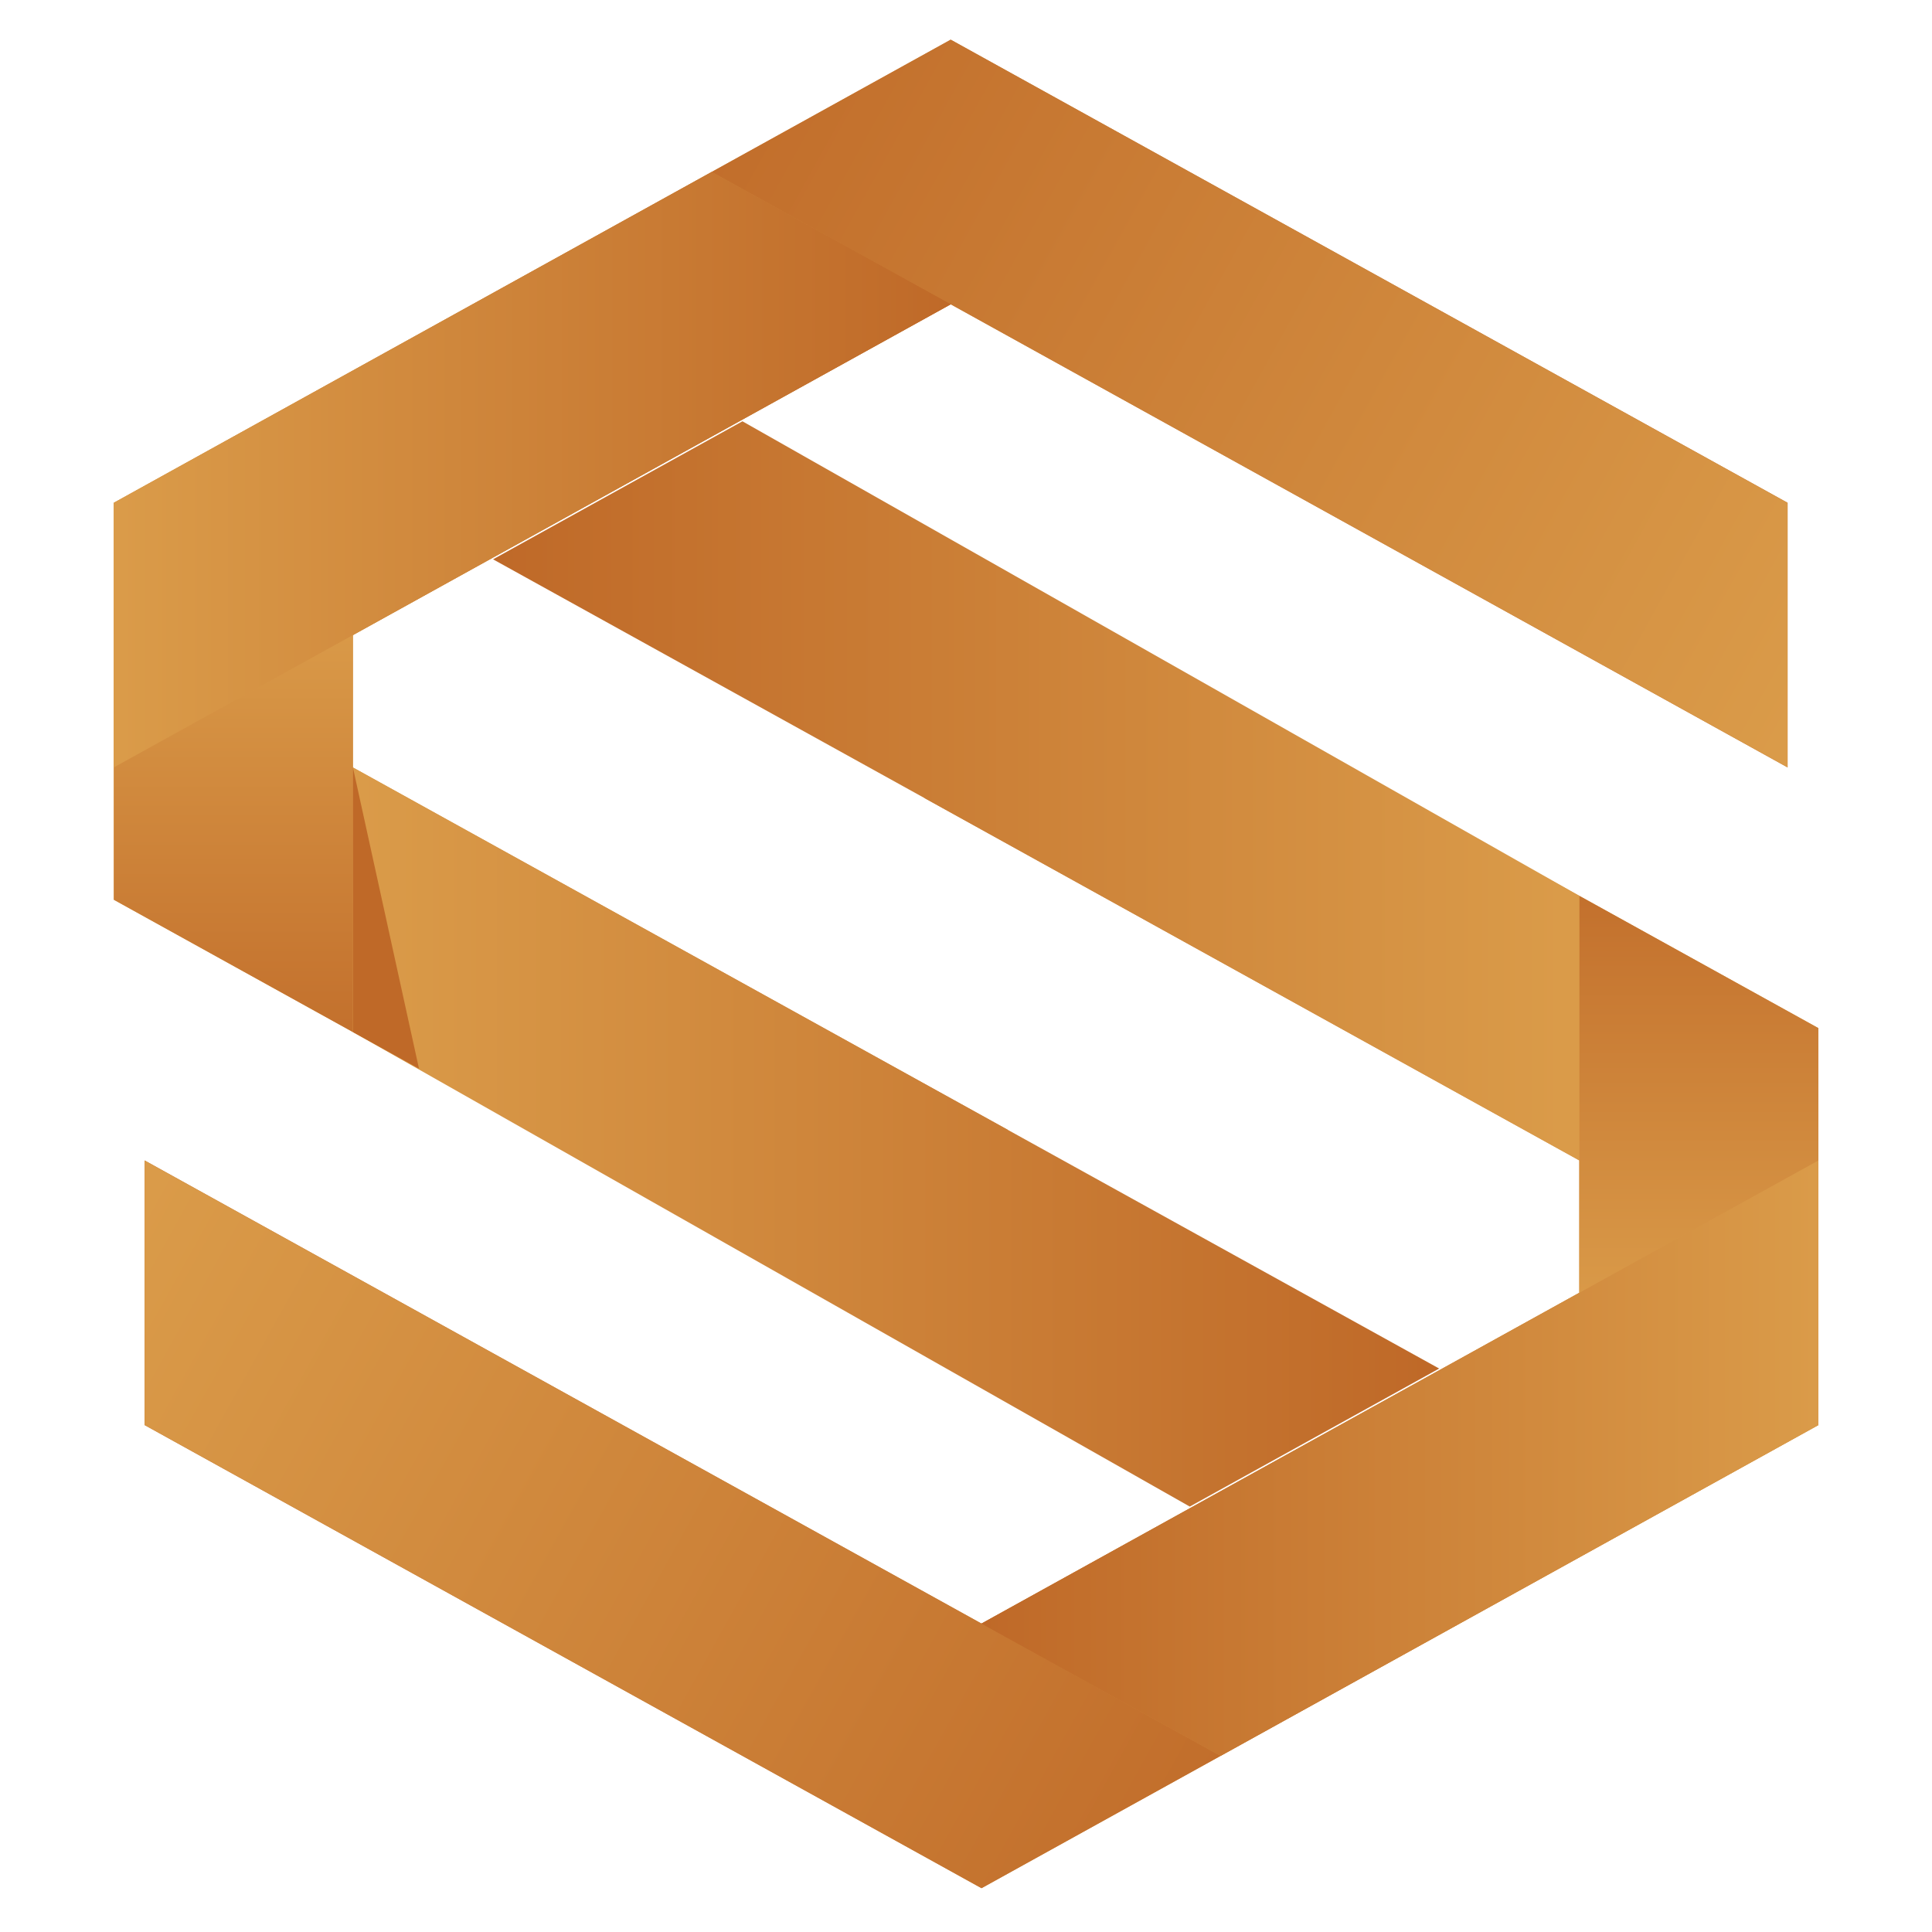
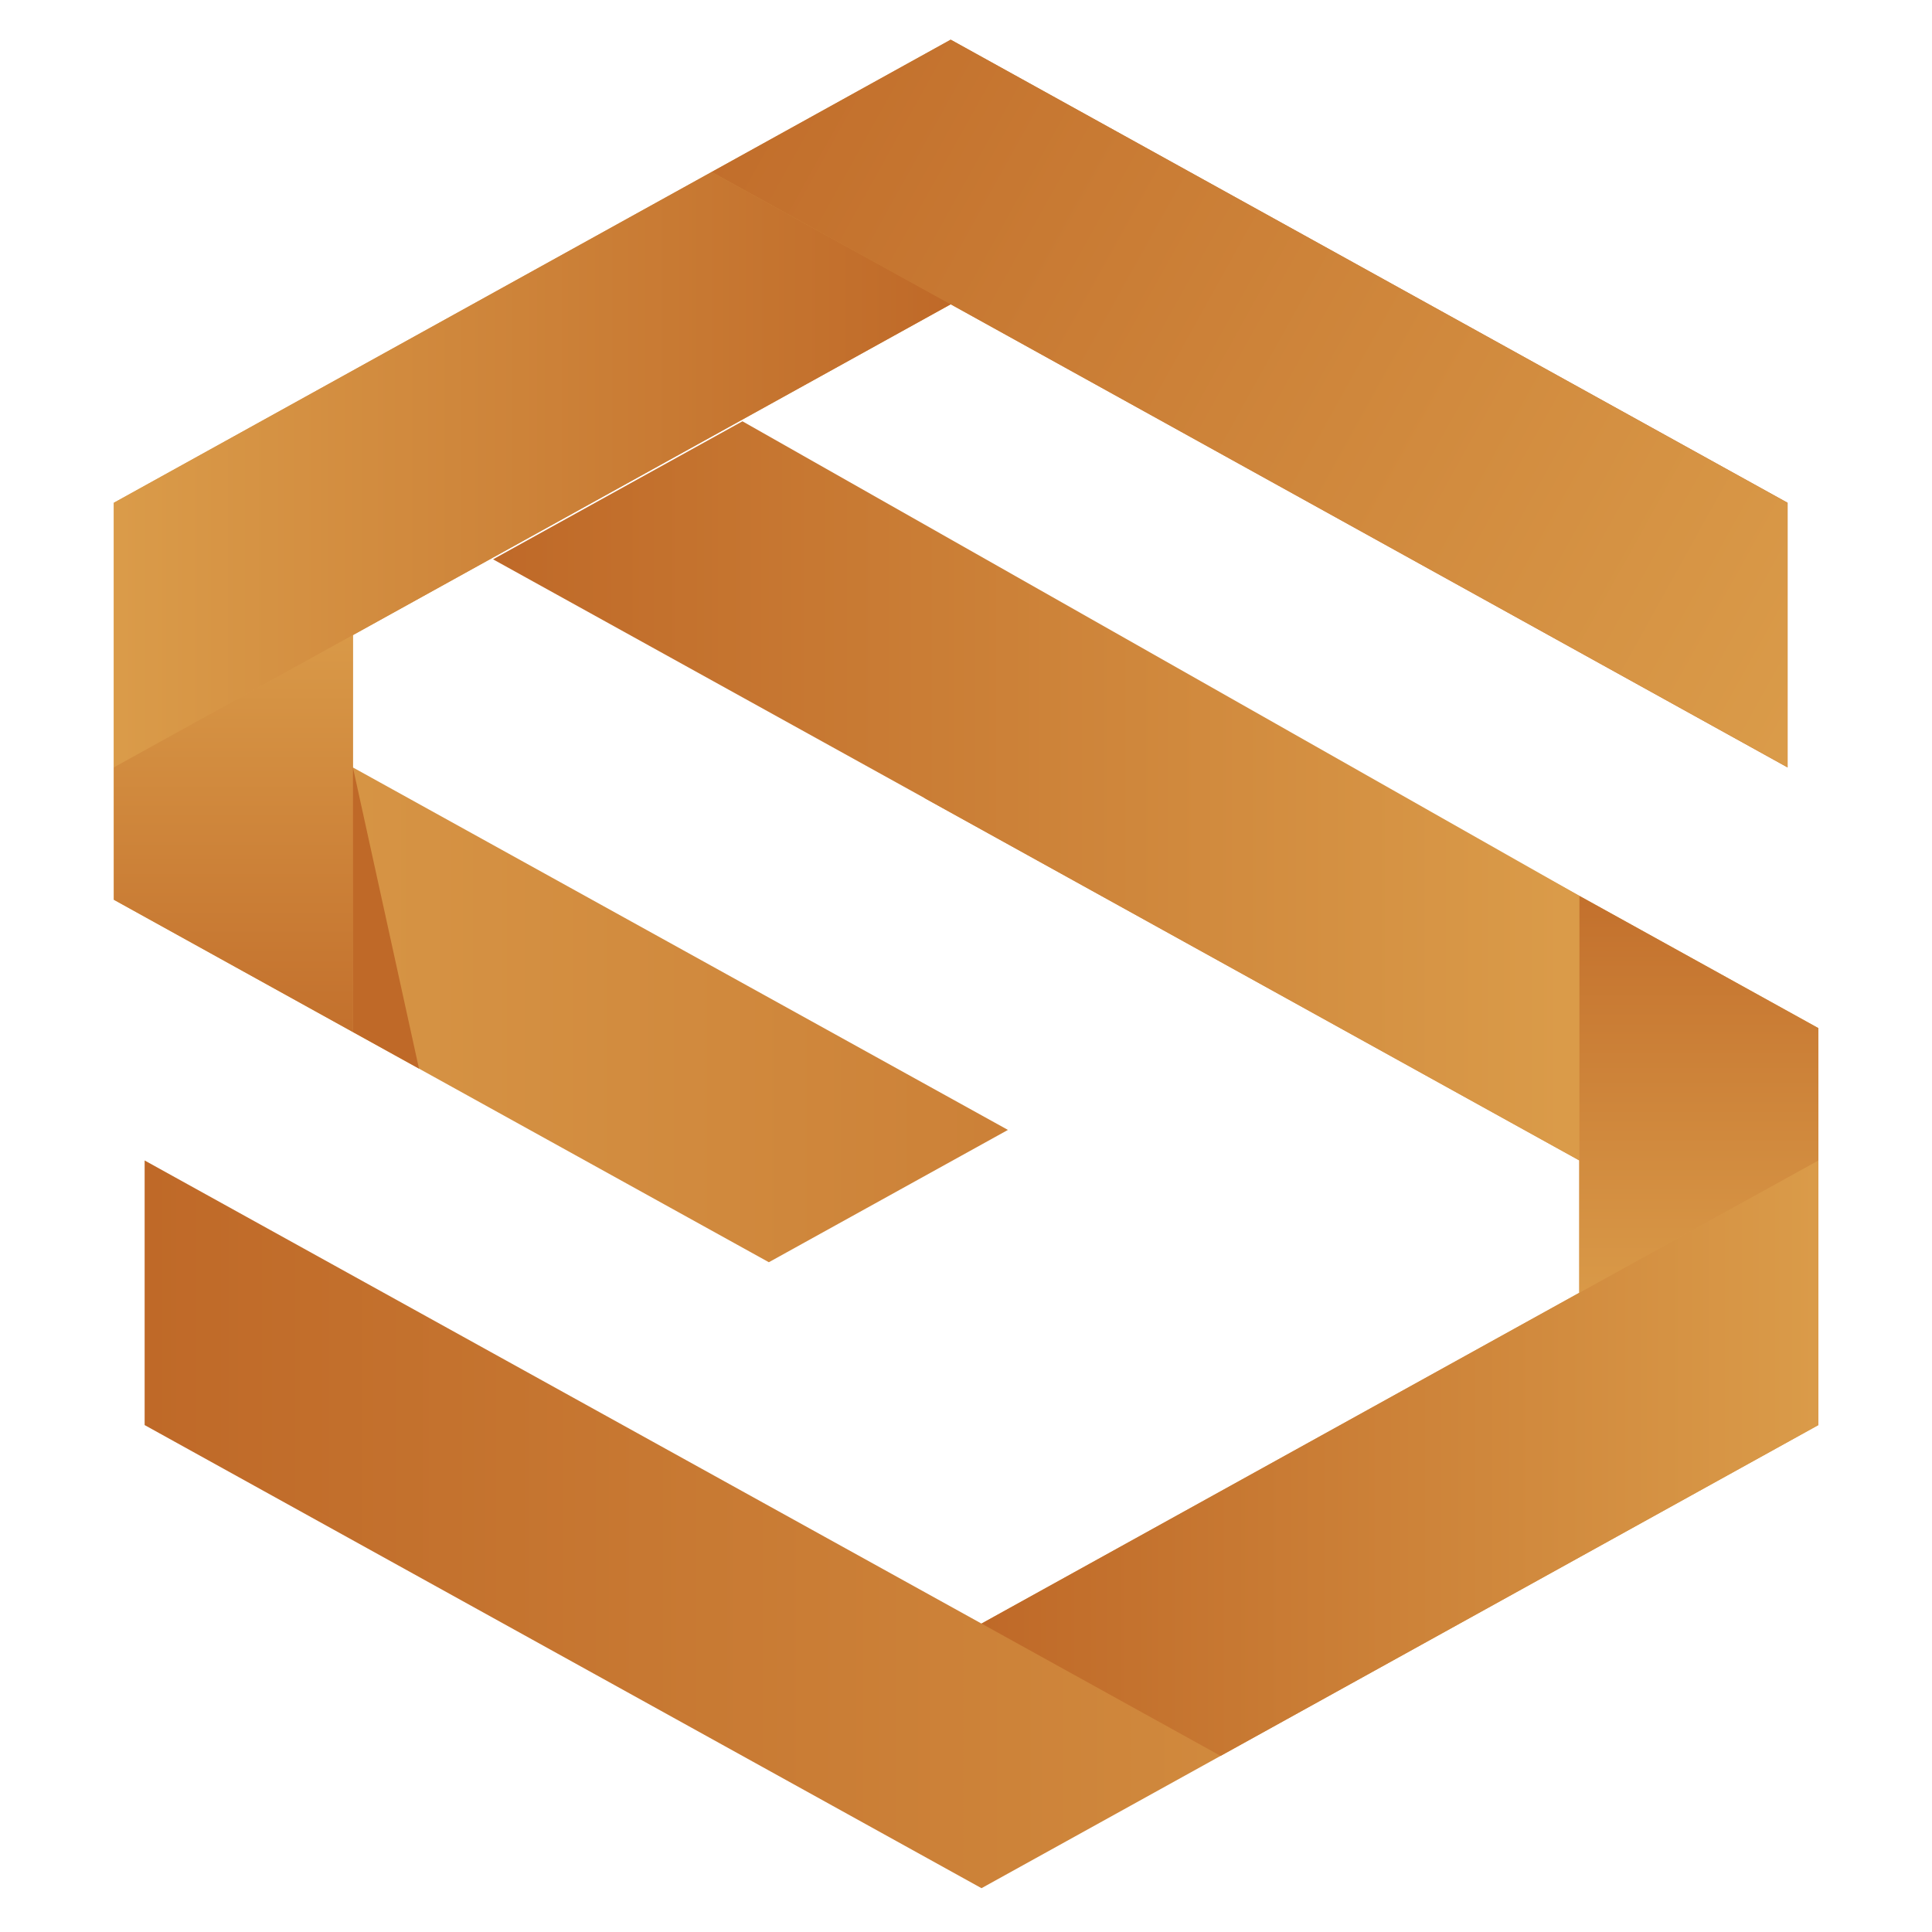
<svg xmlns="http://www.w3.org/2000/svg" xmlns:xlink="http://www.w3.org/1999/xlink" version="1.1" id="Camada_1" x="0px" y="0px" width="512px" height="512px" viewBox="0 0 512 512" enable-background="new 0 0 512 512" xml:space="preserve">
  <g>
    <g>
      <defs>
        <path id="SVGID_1_" d="M244.938,211.463l173.586,96.059v35.08l-95.058,52.601h0.001l-63.36,35.063L38.329,307.535v70.125     l221.778,122.729c73.93-40.91,147.853-81.818,221.78-122.729l-0.003-105.199c-57.859-32.022-115.721-64.042-173.584-96.058     L244.938,211.463z" />
      </defs>
      <clipPath id="SVGID_2_">
        <use xlink:href="#SVGID_1_" overflow="visible" />
      </clipPath>
      <linearGradient id="SVGID_3_" gradientUnits="userSpaceOnUse" x1="-703.924" y1="1176.784" x2="-703.095" y2="1176.784" gradientTransform="matrix(-534.937 0 0 534.937 -376072.75 -629167.5)">
        <stop offset="0" style="stop-color:#DA9B49" />
        <stop offset="0.006" style="stop-color:#DA9B49" />
        <stop offset="1" style="stop-color:#BF6928" />
      </linearGradient>
      <rect x="38.329" y="176.403" clip-path="url(#SVGID_2_)" fill="url(#SVGID_3_)" width="443.559" height="323.986" />
    </g>
    <g>
      <defs>
-         <polygon id="SVGID_4_" points="38.329,377.66 260.107,500.389 323.47,465.325 38.329,307.535    " />
-       </defs>
+         </defs>
      <clipPath id="SVGID_5_">
        <use xlink:href="#SVGID_4_" overflow="visible" />
      </clipPath>
      <linearGradient id="SVGID_6_" gradientUnits="userSpaceOnUse" x1="-701.362" y1="1175.865" x2="-700.534" y2="1175.865" gradientTransform="matrix(381.439 217.304 217.304 -381.439 12042 601250.5)">
        <stop offset="0" style="stop-color:#DA9B49" />
        <stop offset="0.006" style="stop-color:#DA9B49" />
        <stop offset="1" style="stop-color:#BF6928" />
      </linearGradient>
      <polygon clip-path="url(#SVGID_5_)" fill="url(#SVGID_6_)" points="108.197,184.896 406.417,354.789 253.603,623.028     -44.619,453.135   " />
    </g>
    <g>
      <defs>
-         <polygon id="SVGID_7_" points="260.107,430.265 323.47,465.325 481.888,377.66 481.896,307.535    " />
-       </defs>
+         </defs>
      <clipPath id="SVGID_8_">
        <use xlink:href="#SVGID_7_" overflow="visible" />
      </clipPath>
      <linearGradient id="SVGID_9_" gradientUnits="userSpaceOnUse" x1="-704.847" y1="1177.533" x2="-704.018" y2="1177.533" gradientTransform="matrix(-267.478 0 0 267.478 -188049.125 -314577.75)">
        <stop offset="0" style="stop-color:#DA9B49" />
        <stop offset="0.006" style="stop-color:#DA9B49" />
        <stop offset="1" style="stop-color:#BF6928" />
      </linearGradient>
      <rect x="260.107" y="307.535" clip-path="url(#SVGID_8_)" fill="url(#SVGID_9_)" width="221.788" height="157.79" />
    </g>
    <g>
      <defs>
        <polygon id="SVGID_10_" points="260.107,430.265 323.47,465.325 481.888,377.66 481.896,307.535    " />
      </defs>
      <clipPath id="SVGID_11_">
        <use xlink:href="#SVGID_10_" overflow="visible" />
      </clipPath>
      <linearGradient id="SVGID_12_" gradientUnits="userSpaceOnUse" x1="-704.847" y1="1177.533" x2="-704.018" y2="1177.533" gradientTransform="matrix(-267.478 0 0 267.478 -188049.125 -314577.75)">
        <stop offset="0" style="stop-color:#DA9B49" />
        <stop offset="0.006" style="stop-color:#DA9B49" />
        <stop offset="1" style="stop-color:#BF6928" />
      </linearGradient>
      <rect x="260.107" y="307.535" clip-path="url(#SVGID_11_)" fill="url(#SVGID_12_)" width="221.788" height="157.79" />
    </g>
    <g>
      <defs>
        <polygon id="SVGID_13_" points="418.524,342.602 481.896,307.535 481.885,272.461 418.524,237.397    " />
      </defs>
      <clipPath id="SVGID_14_">
        <use xlink:href="#SVGID_13_" overflow="visible" />
      </clipPath>
      <linearGradient id="SVGID_15_" gradientUnits="userSpaceOnUse" x1="-705.69" y1="1172.775" x2="-704.861" y2="1172.775" gradientTransform="matrix(0 -155.224 -155.224 0 182493.375 -109190.875)">
        <stop offset="0" style="stop-color:#DA9B49" />
        <stop offset="0.006" style="stop-color:#DA9B49" />
        <stop offset="1" style="stop-color:#BF6928" />
      </linearGradient>
      <rect x="418.524" y="237.397" clip-path="url(#SVGID_14_)" fill="url(#SVGID_15_)" width="63.371" height="105.205" />
    </g>
    <g>
      <defs>
        <polygon id="SVGID_16_" points="130.659,148.224 418.524,307.521 418.524,237.397 196.756,111.646    " />
      </defs>
      <clipPath id="SVGID_17_">
        <use xlink:href="#SVGID_16_" overflow="visible" />
      </clipPath>
      <linearGradient id="SVGID_18_" gradientUnits="userSpaceOnUse" x1="-704.46" y1="1177.287" x2="-703.631" y2="1177.287" gradientTransform="matrix(-347.171 0 0 347.171 -244149.5 -408509.5)">
        <stop offset="0" style="stop-color:#DA9B49" />
        <stop offset="0.006" style="stop-color:#DA9B49" />
        <stop offset="1" style="stop-color:#BF6928" />
      </linearGradient>
      <rect x="130.659" y="111.646" clip-path="url(#SVGID_17_)" fill="url(#SVGID_18_)" width="287.865" height="195.875" />
    </g>
    <g>
      <defs>
        <path id="SVGID_19_" d="M30.167,133.243l0.003,105.2c57.86,32.022,115.722,64.041,173.583,96.06l63.361-35.063L93.529,203.383     v-35.081l95.059-52.602l63.359-35.06l221.779,122.728v-70.126L251.947,10.515C178.018,51.425,104.094,92.333,30.167,133.243" />
      </defs>
      <clipPath id="SVGID_20_">
        <use xlink:href="#SVGID_19_" overflow="visible" />
      </clipPath>
      <linearGradient id="SVGID_21_" gradientUnits="userSpaceOnUse" x1="-701.903" y1="1175.15" x2="-701.074" y2="1175.15" gradientTransform="matrix(534.937 0 0 -534.937 375504 628804.5)">
        <stop offset="0" style="stop-color:#DA9B49" />
        <stop offset="0.006" style="stop-color:#DA9B49" />
        <stop offset="1" style="stop-color:#BF6928" />
      </linearGradient>
      <rect x="30.167" y="10.515" clip-path="url(#SVGID_20_)" fill="url(#SVGID_21_)" width="443.559" height="323.987" />
    </g>
    <g>
      <defs>
        <polygon id="SVGID_22_" points="188.585,45.578 473.726,203.369 473.726,133.243 251.947,10.515    " />
      </defs>
      <clipPath id="SVGID_23_">
        <use xlink:href="#SVGID_22_" overflow="visible" />
      </clipPath>
      <linearGradient id="SVGID_24_" gradientUnits="userSpaceOnUse" x1="-704.488" y1="1176.376" x2="-703.659" y2="1176.376" gradientTransform="matrix(-381.439 -217.304 -217.304 381.439 -12611 -601613.75)">
        <stop offset="0" style="stop-color:#DA9B49" />
        <stop offset="0.006" style="stop-color:#DA9B49" />
        <stop offset="1" style="stop-color:#BF6928" />
      </linearGradient>
      <polygon clip-path="url(#SVGID_23_)" fill="url(#SVGID_24_)" points="403.857,326.009 105.637,156.116 258.452,-112.125     556.673,57.77   " />
    </g>
    <g>
      <defs>
        <polygon id="SVGID_25_" points="30.167,133.243 30.159,203.369 251.947,80.641 188.585,45.578    " />
      </defs>
      <clipPath id="SVGID_26_">
        <use xlink:href="#SVGID_25_" overflow="visible" />
      </clipPath>
      <linearGradient id="SVGID_27_" gradientUnits="userSpaceOnUse" x1="-700.805" y1="1174.266" x2="-699.976" y2="1174.266" gradientTransform="matrix(267.478 0 0 -267.478 187480.125 314214.5)">
        <stop offset="0" style="stop-color:#DA9B49" />
        <stop offset="0.006" style="stop-color:#DA9B49" />
        <stop offset="1" style="stop-color:#BF6928" />
      </linearGradient>
      <rect x="30.159" y="45.578" clip-path="url(#SVGID_26_)" fill="url(#SVGID_27_)" width="221.788" height="157.792" />
    </g>
    <g>
      <defs>
        <polygon id="SVGID_28_" points="30.167,133.243 30.159,203.369 251.947,80.641 188.585,45.578    " />
      </defs>
      <clipPath id="SVGID_29_">
        <use xlink:href="#SVGID_28_" overflow="visible" />
      </clipPath>
      <linearGradient id="SVGID_30_" gradientUnits="userSpaceOnUse" x1="-700.805" y1="1174.266" x2="-699.976" y2="1174.266" gradientTransform="matrix(267.478 0 0 -267.478 187480.125 314214.5)">
        <stop offset="0" style="stop-color:#DA9B49" />
        <stop offset="0.006" style="stop-color:#DA9B49" />
        <stop offset="1" style="stop-color:#BF6928" />
      </linearGradient>
-       <rect x="30.159" y="45.578" clip-path="url(#SVGID_29_)" fill="url(#SVGID_30_)" width="221.788" height="157.792" />
    </g>
    <g>
      <defs>
        <polygon id="SVGID_31_" points="30.159,203.369 30.17,238.442 93.529,273.507 93.529,168.303    " />
      </defs>
      <clipPath id="SVGID_32_">
        <use xlink:href="#SVGID_31_" overflow="visible" />
      </clipPath>
      <linearGradient id="SVGID_33_" gradientUnits="userSpaceOnUse" x1="-700.059" y1="1179.739" x2="-699.23" y2="1179.739" gradientTransform="matrix(0 155.224 155.224 0 -183062.25 108827.625)">
        <stop offset="0" style="stop-color:#DA9B49" />
        <stop offset="0.006" style="stop-color:#DA9B49" />
        <stop offset="1" style="stop-color:#BF6928" />
      </linearGradient>
      <rect x="30.159" y="168.303" clip-path="url(#SVGID_32_)" fill="url(#SVGID_33_)" width="63.37" height="105.204" />
    </g>
    <g>
      <defs>
-         <polygon id="SVGID_34_" points="93.529,273.507 315.298,399.257 381.397,362.68 93.529,203.383    " />
-       </defs>
+         </defs>
      <clipPath id="SVGID_35_">
        <use xlink:href="#SVGID_34_" overflow="visible" />
      </clipPath>
      <linearGradient id="SVGID_36_" gradientUnits="userSpaceOnUse" x1="-701.347" y1="1174.77" x2="-700.518" y2="1174.77" gradientTransform="matrix(347.171 0 0 -347.171 243580.5 408146.25)">
        <stop offset="0" style="stop-color:#DA9B49" />
        <stop offset="0.006" style="stop-color:#DA9B49" />
        <stop offset="1" style="stop-color:#BF6928" />
      </linearGradient>
      <rect x="93.529" y="203.383" clip-path="url(#SVGID_35_)" fill="url(#SVGID_36_)" width="287.869" height="195.874" />
    </g>
    <polygon fill="#BF6928" points="93.529,203.383 93.529,203.383 93.529,273.507 111.035,283.195  " />
  </g>
</svg>